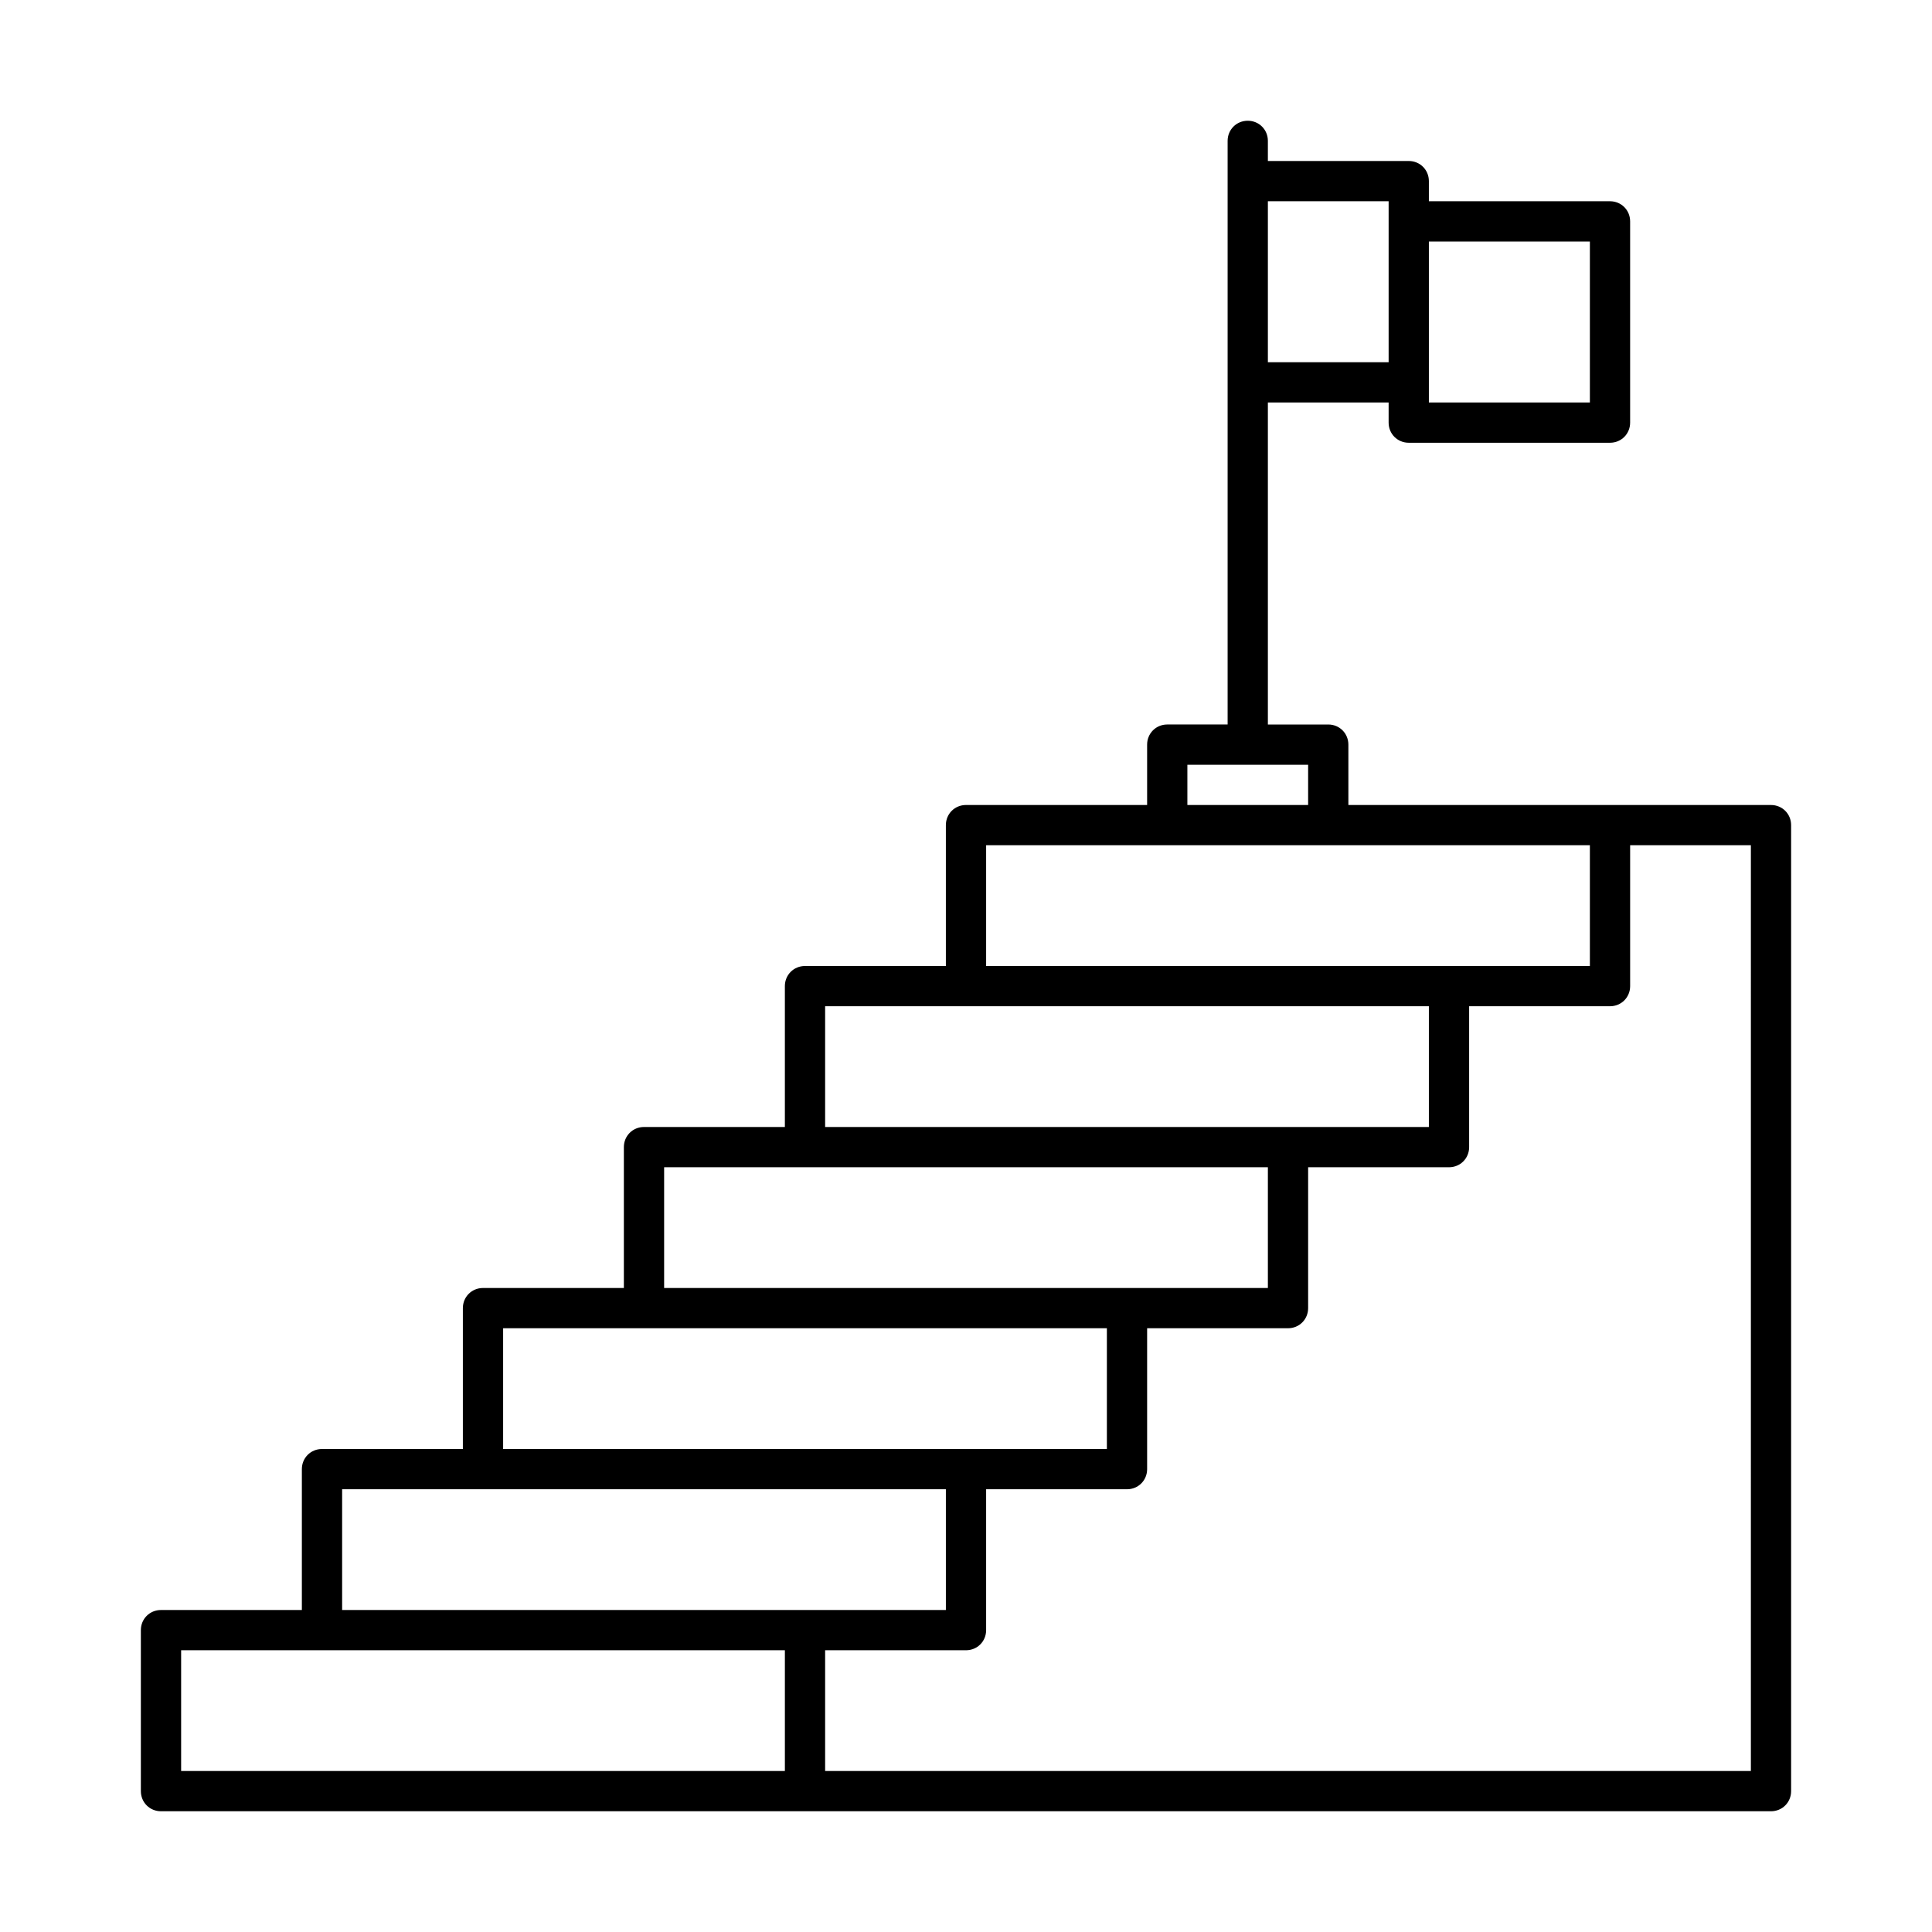
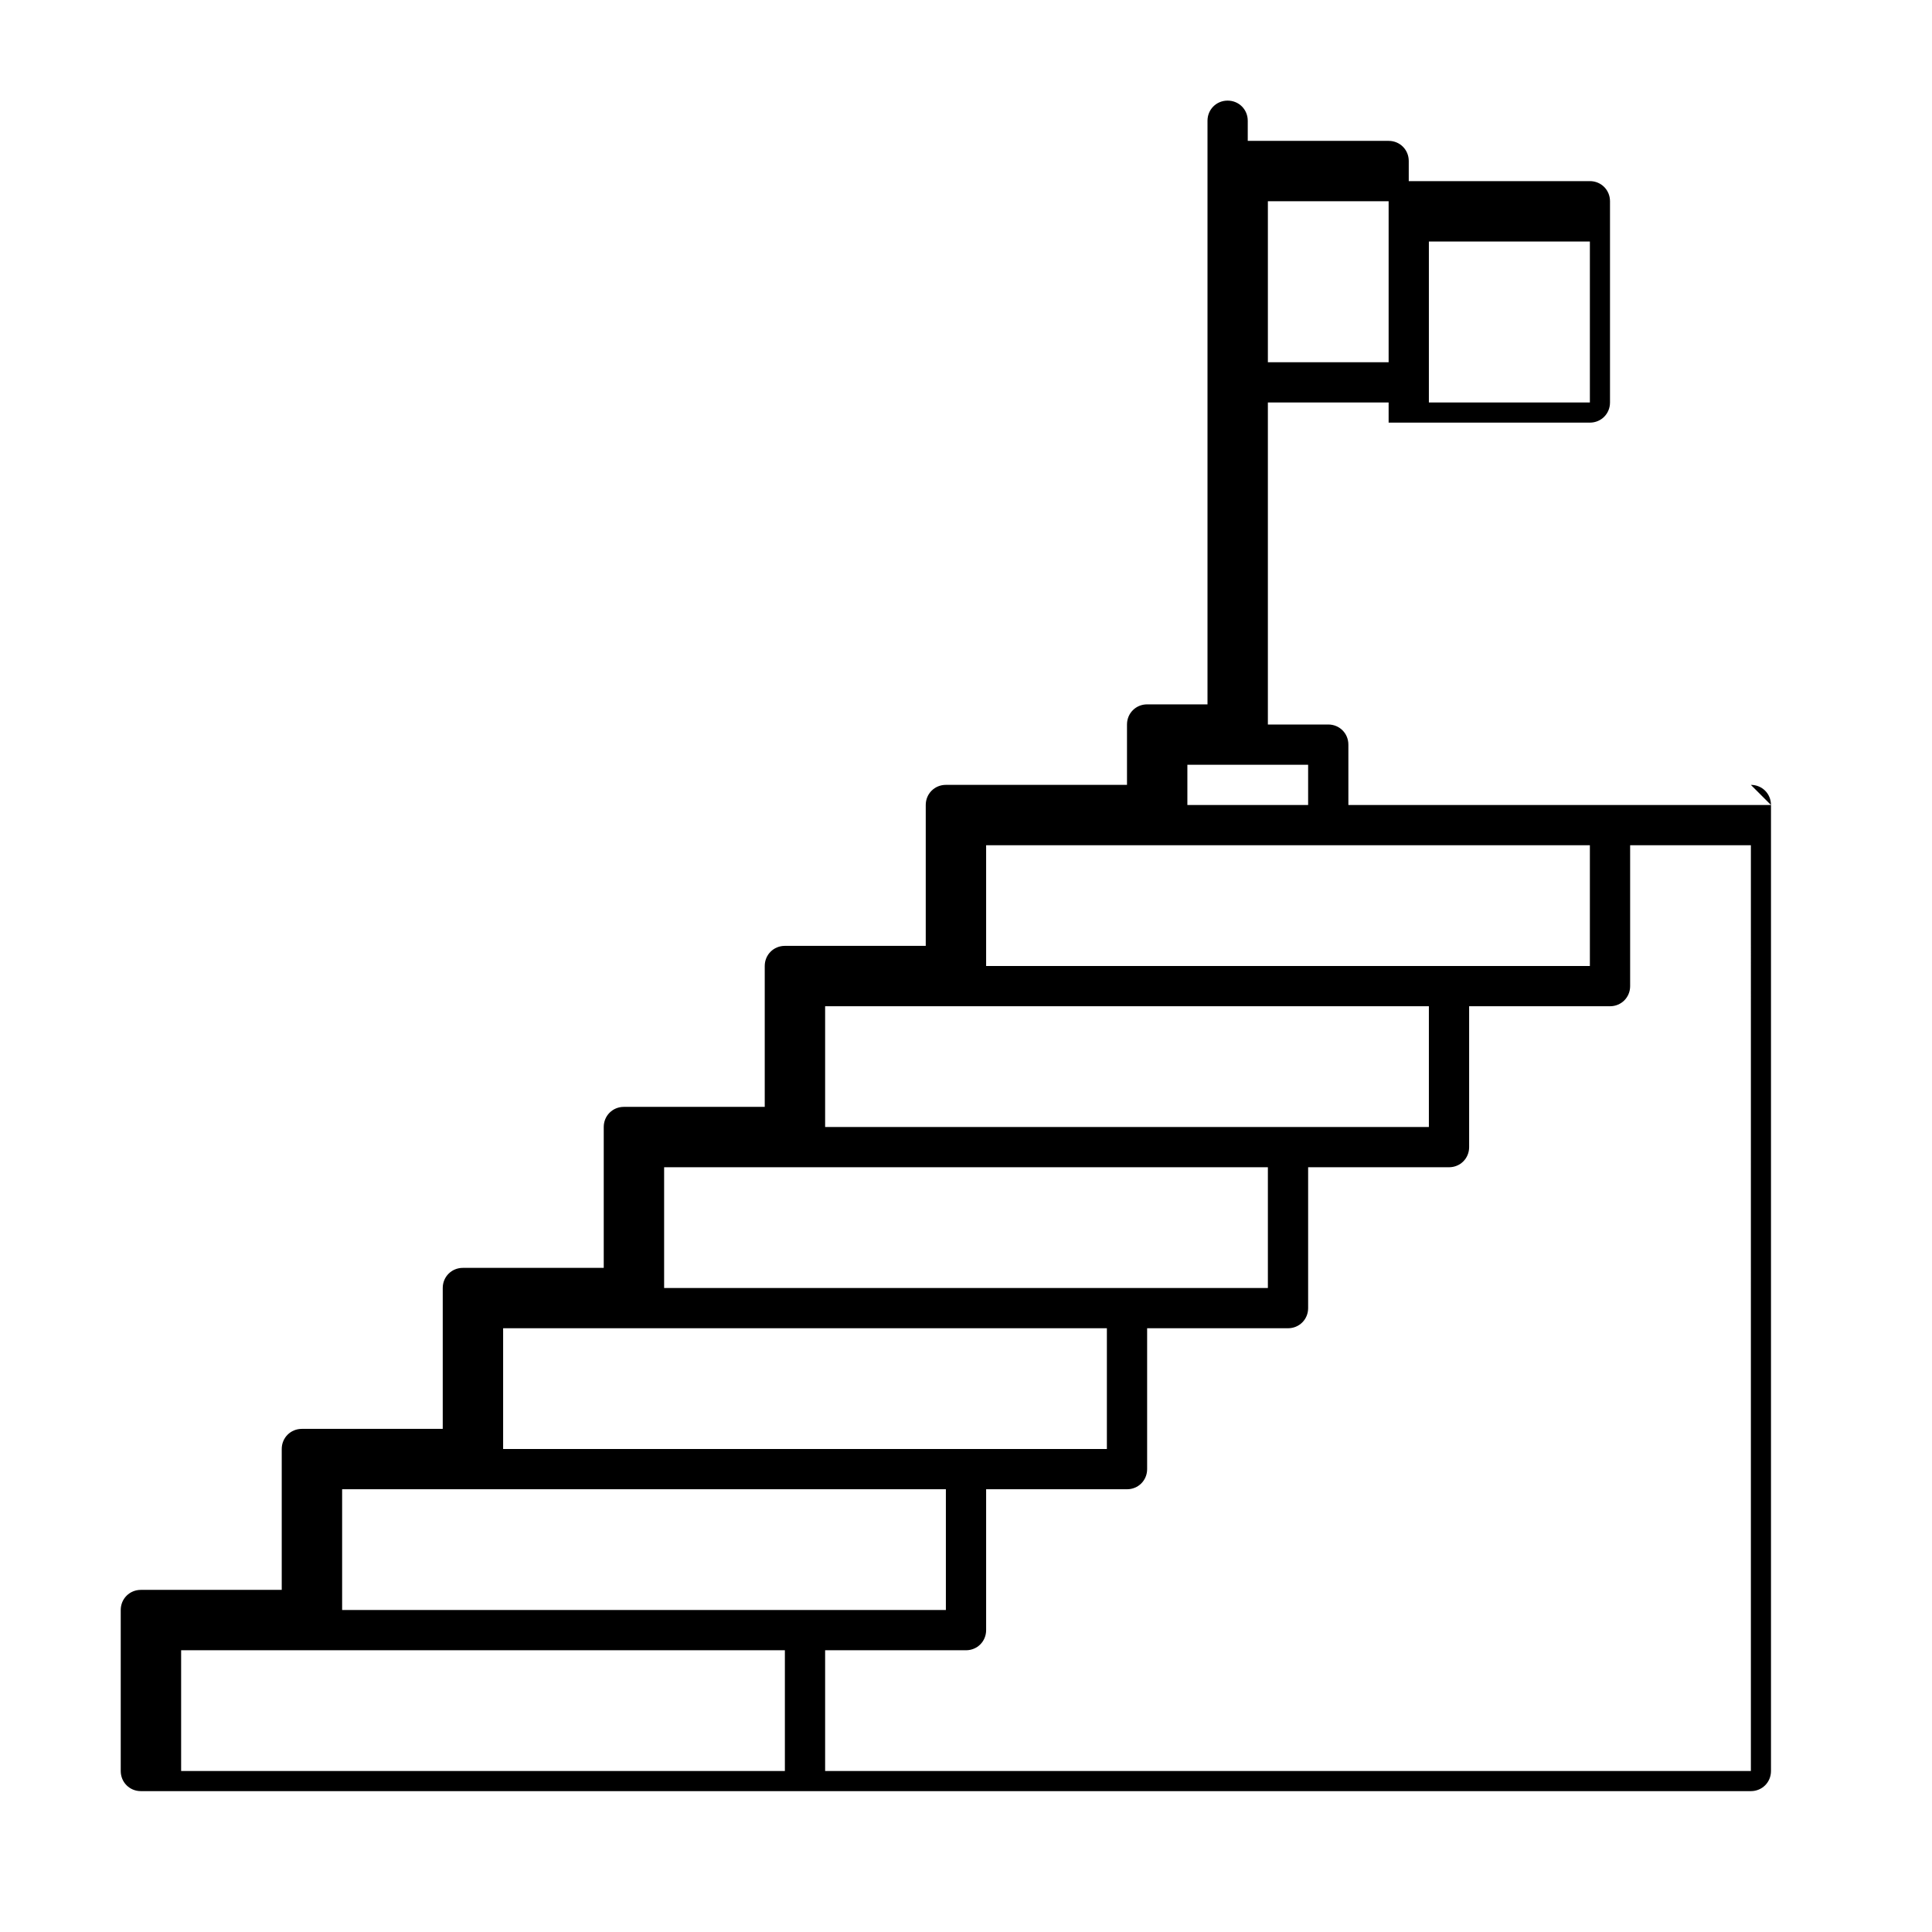
<svg xmlns="http://www.w3.org/2000/svg" id="Layer_1" viewBox="0 0 48 48">
  <g>
-     <path d="m44 20h-4-6.5v-1.5c0-.28-.22-.5-.5-.5h-1.5v-8h3v.5c0 .28.22.5.5.5h5c.28 0 .5-.22.5-.5v-5c0-.28-.22-.5-.5-.5h-4.5v-.5c0-.28-.22-.5-.5-.5h-3.5v-.5c0-.28-.22-.5-.5-.5s-.5.22-.5.5v1 5 8.5h-1.5c-.28 0-.5.22-.5.5v1.5h-.5-4c-.28 0-.5.22-.5.5v3.5h-3.5c-.28 0-.5.22-.5.5v3.5h-3.5c-.28 0-.5.22-.5.5v3.5h-3.5c-.28 0-.5.22-.5.5v3.5h-3.5c-.28 0-.5.22-.5.5v3.5h-3.5c-.28 0-.5.22-.5.5v4c0 .28.22.5.5.5h16 24c.28 0 .5-.22.5-.5v-24c0-.28-.22-.5-.5-.5zm-8.5-10.5v-3.5h4v4h-4zm-4-4.5h3v.5 3.5h-3zm-2 14h3v1h-3zm-5 2h3.5 1 4 6.5v3h-3.5-11.5zm-4 4h3.5 11.5v3h-3.5-11.5zm-4 4h3.5 11.5v3h-3.5-11.5zm-4 4h3.5 11.5v3h-3.5-11.5zm7 11h-15v-3h3.5 11.5zm-11-4v-3h3.5 11.5v3h-3.5zm35 4h-23v-3h3.5c.28 0 .5-.22.5-.5v-3.5h3.5c.28 0 .5-.22.5-.5v-3.5h3.5c.28 0 .5-.22.5-.5v-3.5h3.5c.28 0 .5-.22.5-.5v-3.5h3.5c.28 0 .5-.22.5-.5v-3.5h3z" />
+     <path d="m44 20h-4-6.5v-1.5c0-.28-.22-.5-.5-.5h-1.5v-8h3v.5h5c.28 0 .5-.22.5-.5v-5c0-.28-.22-.5-.5-.5h-4.5v-.5c0-.28-.22-.5-.5-.5h-3.5v-.5c0-.28-.22-.5-.5-.5s-.5.22-.5.5v1 5 8.5h-1.5c-.28 0-.5.22-.5.5v1.5h-.5-4c-.28 0-.5.22-.5.5v3.5h-3.5c-.28 0-.5.22-.5.5v3.5h-3.5c-.28 0-.5.22-.5.5v3.5h-3.5c-.28 0-.5.22-.5.5v3.5h-3.5c-.28 0-.5.22-.5.5v3.5h-3.5c-.28 0-.5.22-.5.5v4c0 .28.22.5.5.5h16 24c.28 0 .5-.22.5-.5v-24c0-.28-.22-.5-.5-.5zm-8.5-10.5v-3.5h4v4h-4zm-4-4.5h3v.5 3.5h-3zm-2 14h3v1h-3zm-5 2h3.5 1 4 6.5v3h-3.5-11.5zm-4 4h3.5 11.5v3h-3.5-11.5zm-4 4h3.5 11.5v3h-3.5-11.5zm-4 4h3.5 11.5v3h-3.5-11.5zm7 11h-15v-3h3.5 11.5zm-11-4v-3h3.5 11.5v3h-3.5zm35 4h-23v-3h3.5c.28 0 .5-.22.5-.5v-3.5h3.5c.28 0 .5-.22.5-.5v-3.5h3.5c.28 0 .5-.22.5-.5v-3.5h3.5c.28 0 .5-.22.5-.5v-3.5h3.5c.28 0 .5-.22.5-.5v-3.5h3z" />
  </g>
</svg>